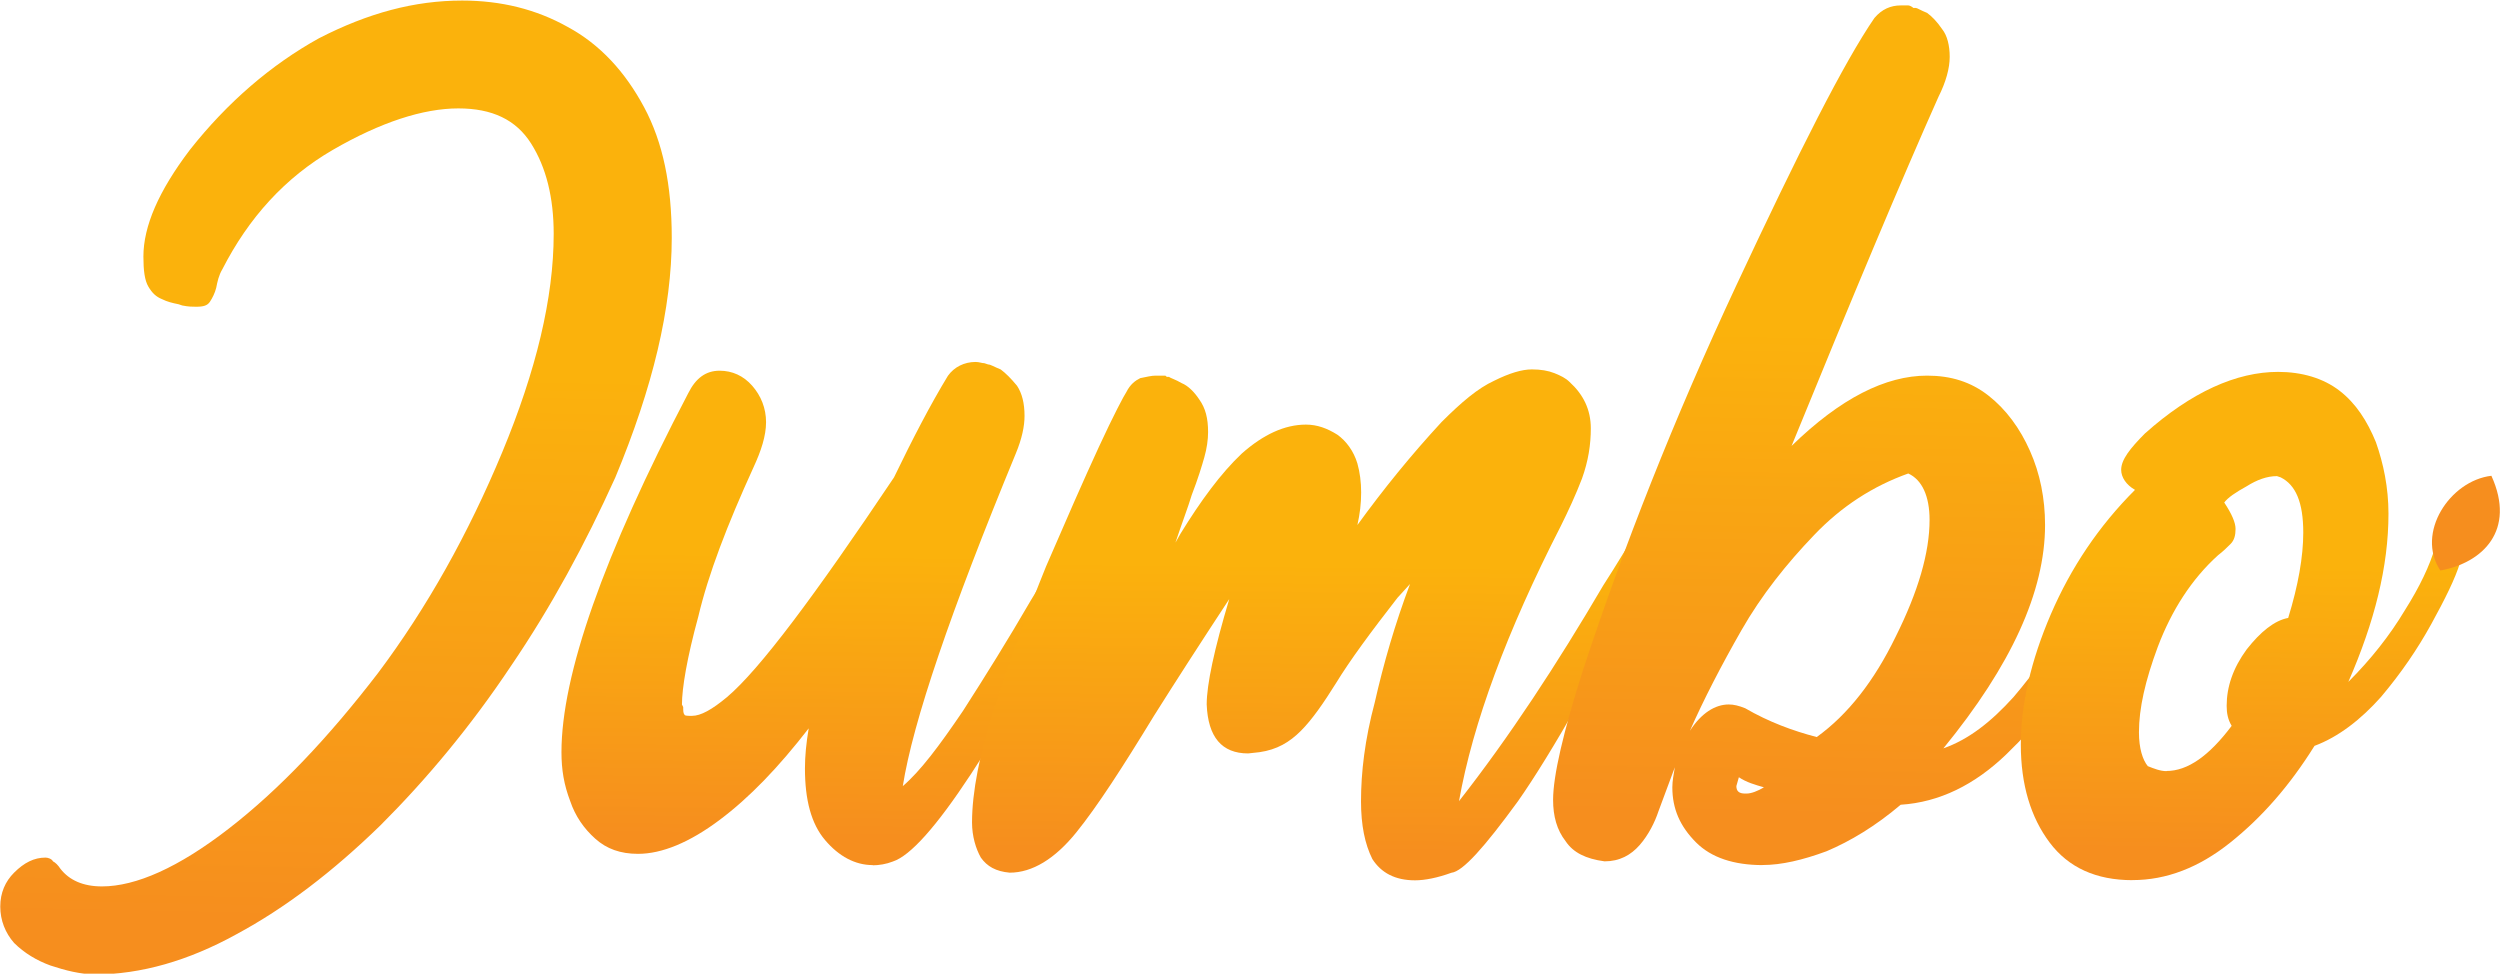
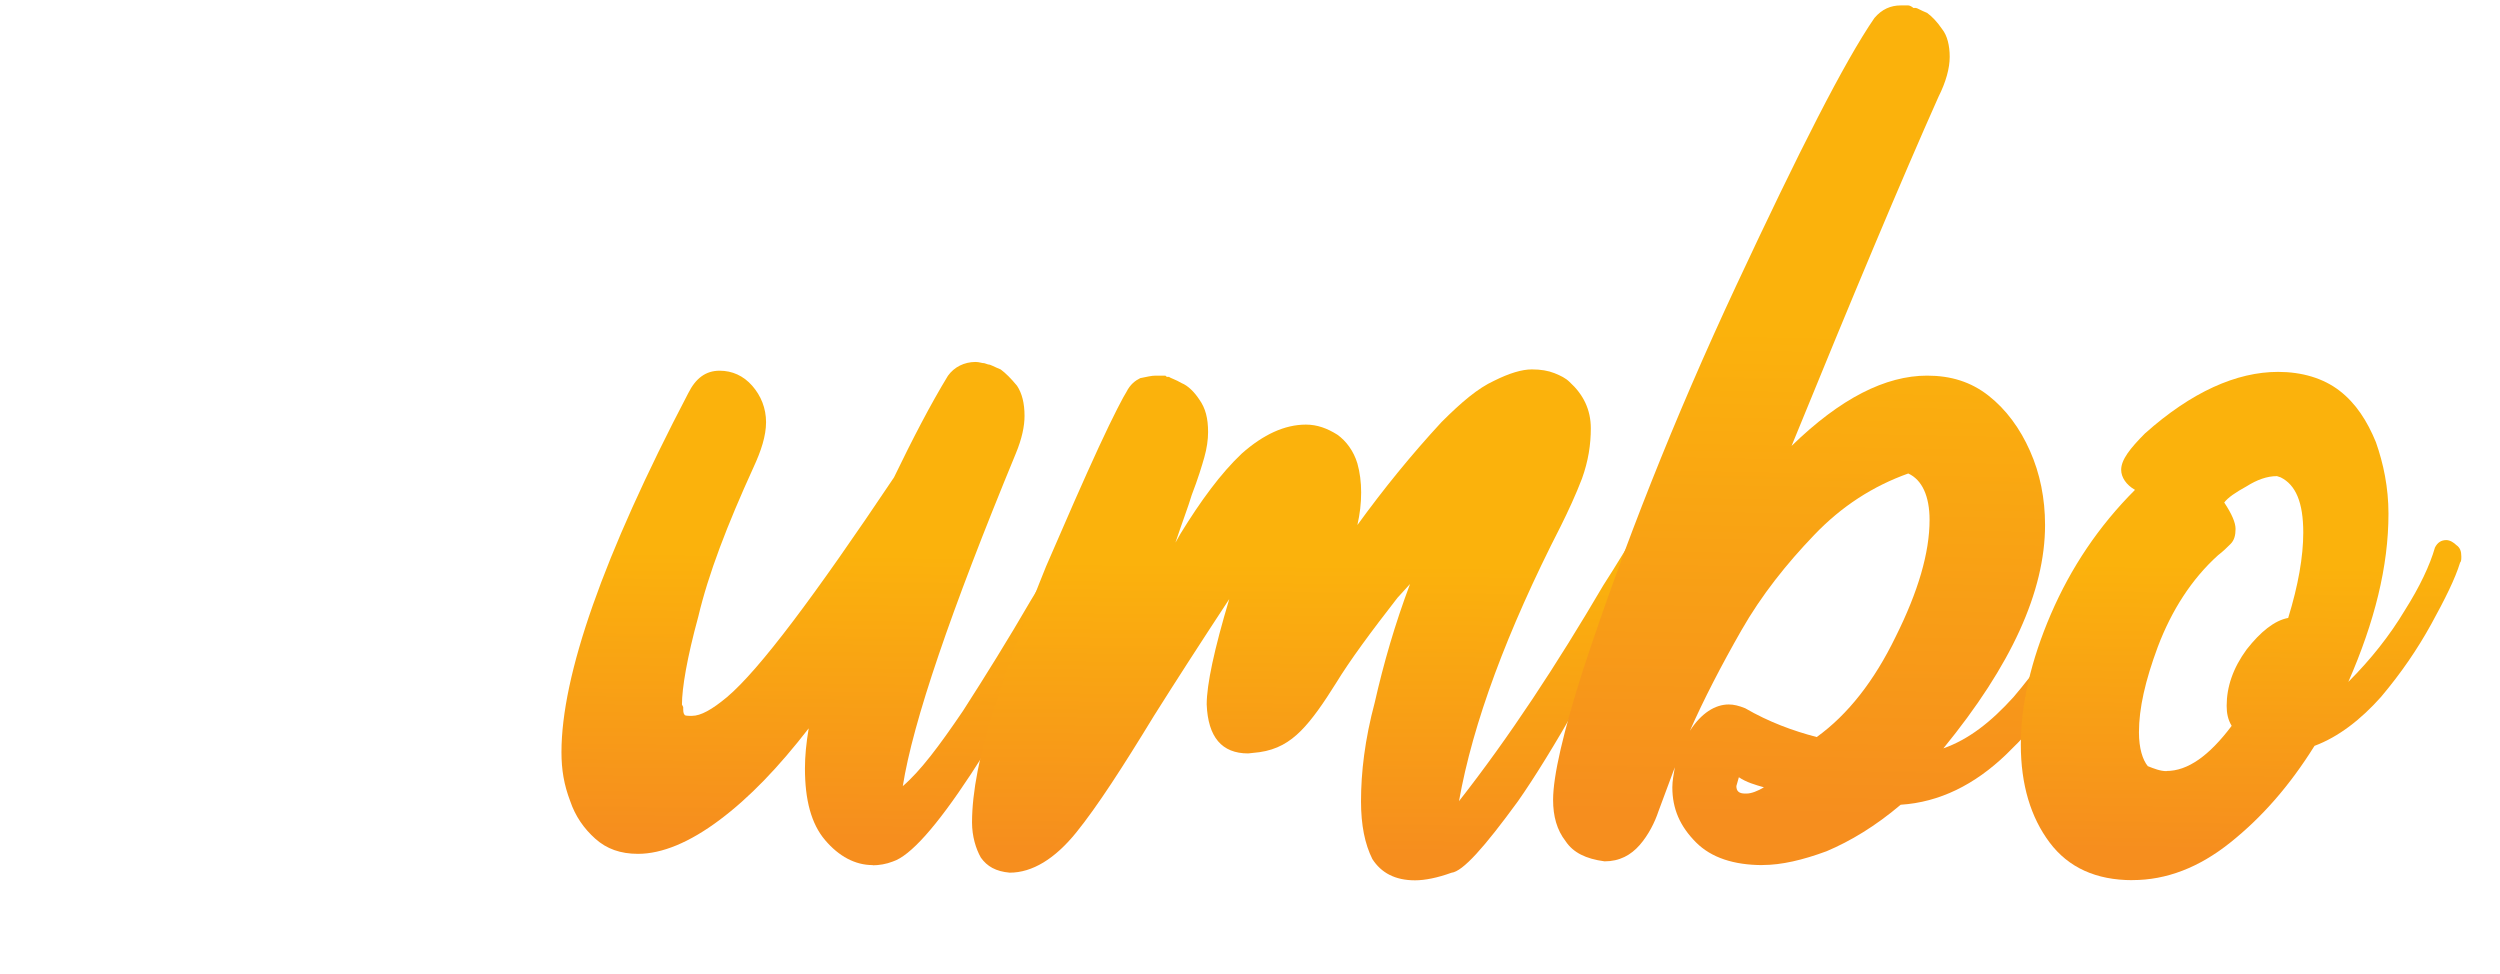
<svg xmlns="http://www.w3.org/2000/svg" xml:space="preserve" width="13.619mm" height="5.304mm" version="1.0" style="shape-rendering:geometricPrecision; text-rendering:geometricPrecision; image-rendering:optimizeQuality; fill-rule:evenodd; clip-rule:evenodd" viewBox="0 0 359.97 140.2">
  <defs>
    <style type="text/css">
   
    .fil1 {fill:#F68E1E}
    .fil0 {fill:url(#id0);fill-rule:nonzero}
   
  </style>
    <linearGradient id="id0" gradientUnits="objectBoundingBox" x1="48.145%" y1="38.041%" x2="47.353%" y2="94.379%">
      <stop offset="0" style="stop-opacity:1; stop-color:#FBB20C" />
      <stop offset="1" style="stop-opacity:1; stop-color:#F68E1E" />
    </linearGradient>
  </defs>
  <g id="Layer_x0020_1">
    <g id="_105553220193408">
      <g>
        <g>
-           <path class="fil0" d="M13.58 140.29c-1.99,0 -4.15,-0.54 -6.32,-1.26 -1.99,-0.72 -3.79,-1.81 -5.24,-3.25 -1.27,-1.45 -1.99,-3.25 -1.99,-5.24 0,-1.99 0.72,-3.61 1.99,-4.88 1.45,-1.45 2.89,-2.17 4.52,-2.17 0.36,0 0.9,0.18 1.08,0.54 0.36,0.18 0.72,0.54 1.08,1.08 1.27,1.63 3.25,2.53 5.97,2.53 4.88,0 11.02,-2.71 18.25,-8.31 7.23,-5.6 14.28,-13.01 21.5,-22.41 7.05,-9.4 13.01,-20.06 17.89,-31.8 4.88,-11.75 7.41,-22.23 7.41,-31.44 0,-5.24 -1.08,-9.58 -3.25,-13.01 -2.17,-3.43 -5.6,-5.06 -10.48,-5.06 -5.06,0 -11.2,1.99 -18.07,5.97 -6.87,3.98 -12.11,9.76 -15.9,17.17 -0.54,0.9 -0.72,1.81 -0.9,2.71 -0.18,0.72 -0.54,1.45 -0.9,1.99 -0.36,0.54 -0.9,0.72 -1.99,0.72 -0.54,0 -1.08,0 -1.99,-0.18l-0.54 -0.18c-0.9,-0.18 -1.63,-0.36 -2.35,-0.72 -0.9,-0.36 -1.45,-0.9 -1.99,-1.81 -0.54,-0.9 -0.72,-2.35 -0.72,-4.34 0,-4.34 2.17,-9.4 6.69,-15.36 5.42,-6.87 11.75,-12.29 18.61,-16.08 7.05,-3.62 13.73,-5.42 20.6,-5.42 5.6,0 10.66,1.26 15.18,3.79 4.7,2.53 8.31,6.51 11.02,11.57 2.71,5.06 3.98,11.2 3.98,18.8 0,10.12 -2.71,21.5 -8.13,34.52 -4.34,9.58 -9.22,18.61 -15,27.11 -5.78,8.67 -12.11,16.27 -18.79,22.95 -6.87,6.69 -13.73,11.93 -20.78,15.72 -6.87,3.79 -13.73,5.78 -20.42,5.78z" />
          <path id="_1" class="fil0" d="M125.66 124.57c-2.53,0 -4.88,-1.26 -6.87,-3.61 -1.99,-2.35 -2.89,-5.78 -2.89,-10.3 0,-1.81 0.18,-3.62 0.54,-5.78 -4.34,5.6 -8.49,9.94 -12.83,13.19 -4.34,3.25 -8.31,4.88 -11.75,4.88 -2.53,0 -4.52,-0.72 -6.14,-2.17 -1.63,-1.45 -2.89,-3.25 -3.62,-5.42 -0.9,-2.35 -1.26,-4.52 -1.26,-7.05 0,-11.02 5.96,-28.19 18.25,-51.68 1.08,-2.17 2.53,-3.25 4.52,-3.25 1.81,0 3.43,0.72 4.7,2.17 1.27,1.45 1.99,3.25 1.99,5.24 0,1.99 -0.72,4.16 -1.81,6.51 -3.79,8.31 -6.5,15.36 -7.95,21.5 -1.63,5.96 -2.35,10.3 -2.35,12.65l0.18 0.36c0,0.54 0,0.9 0.18,1.09 0,0.18 0.54,0.18 1.08,0.18 1.27,0 2.89,-0.9 5.06,-2.71 4.7,-3.98 12.65,-14.64 24.03,-31.62 2.71,-5.6 5.24,-10.48 7.77,-14.64 0.9,-1.26 2.35,-1.99 3.98,-1.99 0.54,0 0.9,0.18 1.27,0.18l0.54 0.18c0.36,0 0.9,0.36 1.81,0.72 0.72,0.54 1.45,1.26 2.35,2.35 0.72,1.09 1.08,2.53 1.08,4.34 0,1.45 -0.36,3.25 -1.26,5.42 -9.4,22.77 -14.82,38.67 -16.27,47.89 2.53,-2.17 5.24,-5.78 8.67,-10.84 3.25,-5.06 6.51,-10.3 9.76,-15.9 2.17,-3.62 4.34,-7.05 6.32,-10.12 0.54,-0.72 1.08,-1.08 1.63,-1.08 0.72,0 1.26,0.18 1.63,0.54 0.54,0.36 0.72,0.9 0.72,1.63 0,0.36 0,0.72 -0.18,1.09 -15,28.73 -24.94,43.91 -30,45.54 -0.9,0.36 -1.99,0.54 -2.89,0.54z" />
          <path id="_2" class="fil0" d="M203.03 84.09l-1.81 1.99c-3.8,4.88 -6.87,9.04 -8.85,12.29 -1.81,2.89 -3.43,5.24 -5.06,6.87 -1.63,1.63 -3.43,2.71 -5.96,3.07l-1.63 0.18c-3.8,0 -5.78,-2.35 -5.97,-7.05 0,-2.89 1.09,-7.95 3.25,-15.18 -4.15,6.32 -7.77,11.93 -10.84,16.81 -4.52,7.41 -8.13,13.01 -11.2,16.81 -3.07,3.79 -6.32,5.78 -9.58,5.78 -1.99,-0.18 -3.25,-0.9 -4.15,-2.17 -0.72,-1.27 -1.27,-3.07 -1.27,-5.06 0,-4.34 1.08,-9.94 3.25,-16.63 2.17,-6.68 4.7,-13.55 7.41,-20.24 2.89,-6.69 5.42,-12.47 7.59,-17.17 2.17,-4.7 3.62,-7.41 3.98,-7.95 0.54,-1.08 1.26,-1.63 1.99,-1.99 0.9,-0.18 1.63,-0.36 2.17,-0.36 0.72,0 1.08,0 1.45,0 0.18,0.18 0.18,0.18 0.36,0.18l0.18 0c0.18,0.18 0.9,0.36 1.81,0.9 0.9,0.36 1.81,1.26 2.53,2.35 0.9,1.26 1.27,2.71 1.27,4.7 0,1.08 -0.18,2.35 -0.54,3.62 -0.36,1.26 -0.9,3.07 -1.81,5.42 -0.54,1.81 -1.45,4.15 -2.35,6.87 0.18,-0.36 0.54,-0.9 0.72,-1.27 2.89,-4.7 5.78,-8.67 8.85,-11.57 3.07,-2.71 6.14,-4.15 9.22,-4.15 1.63,0 3.07,0.54 4.52,1.45 1.27,0.9 2.35,2.35 2.89,4.15 0.36,1.27 0.54,2.71 0.54,4.16 0,1.63 -0.18,3.07 -0.54,4.7 3.8,-5.24 7.77,-10.12 12.11,-14.82 2.89,-2.89 5.24,-4.88 7.59,-5.96 2.17,-1.08 3.98,-1.63 5.42,-1.63 1.27,0 2.35,0.18 3.25,0.54 0.9,0.36 1.63,0.72 2.17,1.26 1.99,1.81 3.07,3.98 3.07,6.69 0,2.35 -0.36,4.7 -1.27,7.23 -0.9,2.35 -1.99,4.7 -3.07,6.87 -7.77,15.18 -12.65,28.37 -14.64,39.58 7.23,-9.22 14.1,-19.7 20.78,-31.08 1.99,-3.07 3.79,-6.14 5.6,-9.03 0.36,-0.72 1.08,-1.08 1.63,-1.08 0.72,0 1.27,0.18 1.63,0.54 0.54,0.54 0.72,1.08 0.72,1.63 0,0.36 -0.18,0.72 -0.36,1.08 -9.58,18.62 -16.81,31.26 -21.51,37.95 -4.88,6.69 -7.95,10.12 -9.58,10.3 -1.99,0.72 -3.8,1.09 -5.24,1.09 -2.89,0 -4.88,-1.09 -6.15,-3.07 -1.08,-2.17 -1.63,-4.88 -1.63,-8.31 0,-4.15 0.54,-8.85 1.99,-14.28 1.27,-5.6 2.89,-11.2 5.06,-16.99z" />
          <path id="_3" class="fil0" d="M253.81 124.57c-4.16,0 -7.41,-1.08 -9.58,-3.25 -2.35,-2.35 -3.43,-4.88 -3.43,-7.95 0,-0.9 0.18,-1.81 0.36,-2.89l-2.35 6.32c-0.54,1.63 -1.45,3.43 -2.71,4.88 -1.27,1.45 -2.89,2.35 -5.06,2.35 -2.71,-0.36 -4.52,-1.27 -5.6,-2.89 -1.27,-1.63 -1.81,-3.61 -1.81,-5.96 0,-3.43 1.45,-9.76 4.34,-18.8 5.78,-17.53 13.01,-35.96 22.05,-55.3 9.04,-19.34 15.54,-32.17 19.88,-38.49 1.08,-1.27 2.35,-1.81 3.8,-1.81 0.36,0 0.72,0 1.08,0 0.18,0 0.54,0.18 0.72,0.36l0.36 0c0.18,0 0.72,0.36 1.63,0.72 0.72,0.54 1.44,1.27 2.17,2.35 0.72,0.9 1.08,2.35 1.08,3.98 0,1.63 -0.54,3.62 -1.63,5.78 -5.24,11.75 -12.29,28.55 -21.14,50.24 7.05,-6.87 13.55,-10.12 19.52,-10.12 3.43,0 6.32,0.9 8.85,2.89 2.53,1.99 4.52,4.7 5.96,7.95 1.45,3.25 2.17,6.87 2.17,10.66 0,9.58 -4.88,20.24 -14.64,32.17 3.62,-1.27 6.87,-3.8 10.12,-7.41 3.07,-3.61 5.78,-7.41 8.13,-11.75 2.35,-4.15 4.34,-7.77 5.6,-11.02 0.36,-0.72 0.9,-1.09 1.45,-1.09 0.72,0 1.27,0.18 1.81,0.72 0.54,0.54 0.9,1.08 0.9,1.81 0,0.36 -0.18,0.72 -0.18,1.08 -1.44,3.43 -3.79,7.95 -7.05,13.37 -3.07,5.6 -7.05,10.66 -11.75,15.18 -4.52,4.34 -9.58,6.87 -15.18,7.23 -3.62,3.07 -7.23,5.24 -10.66,6.69 -3.43,1.27 -6.51,1.99 -9.22,1.99zm-2.35 -10.3c0.72,0 1.63,-0.36 2.53,-0.9 -1.26,-0.36 -2.53,-0.72 -3.61,-1.45l-0.36 1.27c0,0.72 0.36,1.08 1.27,1.08l0.18 0zm10.12 -8.13c4.52,-3.25 8.31,-8.13 11.38,-14.46 3.25,-6.51 4.88,-12.11 4.88,-16.81 0,-3.43 -1.08,-5.78 -3.07,-6.69 -5.06,1.81 -9.58,4.7 -13.55,8.86 -3.98,4.15 -7.59,8.67 -10.48,13.73 -2.89,5.06 -5.42,9.94 -7.41,14.46 1.63,-2.53 3.62,-3.79 5.6,-3.79 0.72,0 1.45,0.18 2.35,0.54 3.43,1.99 6.87,3.25 10.3,4.15z" />
          <path id="_4" class="fil0" d="M307.06 126.74c-5.24,0 -9.22,-1.81 -11.93,-5.42 -2.71,-3.61 -4.15,-8.31 -4.15,-14.09 0,-5.78 1.45,-12.11 4.33,-18.8 2.89,-6.69 6.87,-12.65 12.11,-17.89 -1.26,-0.72 -1.99,-1.81 -1.99,-2.89 0,-1.45 1.27,-3.07 3.43,-5.24 6.69,-5.97 13.19,-8.86 19.16,-8.86 3.43,0 6.5,0.9 8.85,2.71 2.35,1.81 3.98,4.34 5.24,7.41 1.08,3.07 1.81,6.5 1.81,10.3 0,7.59 -1.99,15.54 -5.78,24.22 3.25,-3.25 5.97,-6.69 8.13,-10.3 2.17,-3.43 3.62,-6.51 4.34,-9.04 0.36,-0.72 0.9,-1.08 1.63,-1.08 0.54,0 1.09,0.36 1.45,0.72 0.54,0.36 0.72,0.9 0.72,1.63 0,0.36 0,0.72 -0.18,0.9 -0.72,2.35 -2.17,5.24 -4.15,8.85 -1.99,3.61 -4.34,7.05 -7.23,10.48 -2.89,3.25 -6.15,5.78 -9.58,7.05 -3.61,5.78 -7.59,10.3 -12.11,13.91 -4.52,3.62 -9.22,5.42 -14.1,5.42zm4.88 -15.72c3.07,0 6.14,-2.17 9.4,-6.5 -0.54,-0.9 -0.72,-1.81 -0.72,-2.89 0,-2.71 0.9,-5.42 2.89,-8.13 1.99,-2.53 3.98,-4.15 5.97,-4.52 1.45,-4.7 2.17,-8.85 2.17,-12.29 0,-4.34 -1.08,-6.87 -3.25,-7.95l-0.54 -0.18c-1.45,0 -2.89,0.54 -4.34,1.45 -1.63,0.9 -2.71,1.63 -3.25,2.35 1.08,1.63 1.63,2.89 1.63,3.8 0,0.9 -0.18,1.63 -0.72,2.17 -0.54,0.54 -1.09,1.08 -1.81,1.63 -3.8,3.43 -6.69,7.95 -8.67,13.19 -1.81,4.88 -2.71,8.85 -2.71,12.29 0,2.35 0.54,3.98 1.27,4.88 0.9,0.36 1.81,0.72 2.71,0.72z" />
        </g>
      </g>
-       <path class="fil1" d="M358.74 68.51c3.57,7.85 -1.24,12.54 -7.35,13.64 -3.58,-5.4 1.37,-12.93 7.35,-13.64z" />
    </g>
  </g>
</svg>